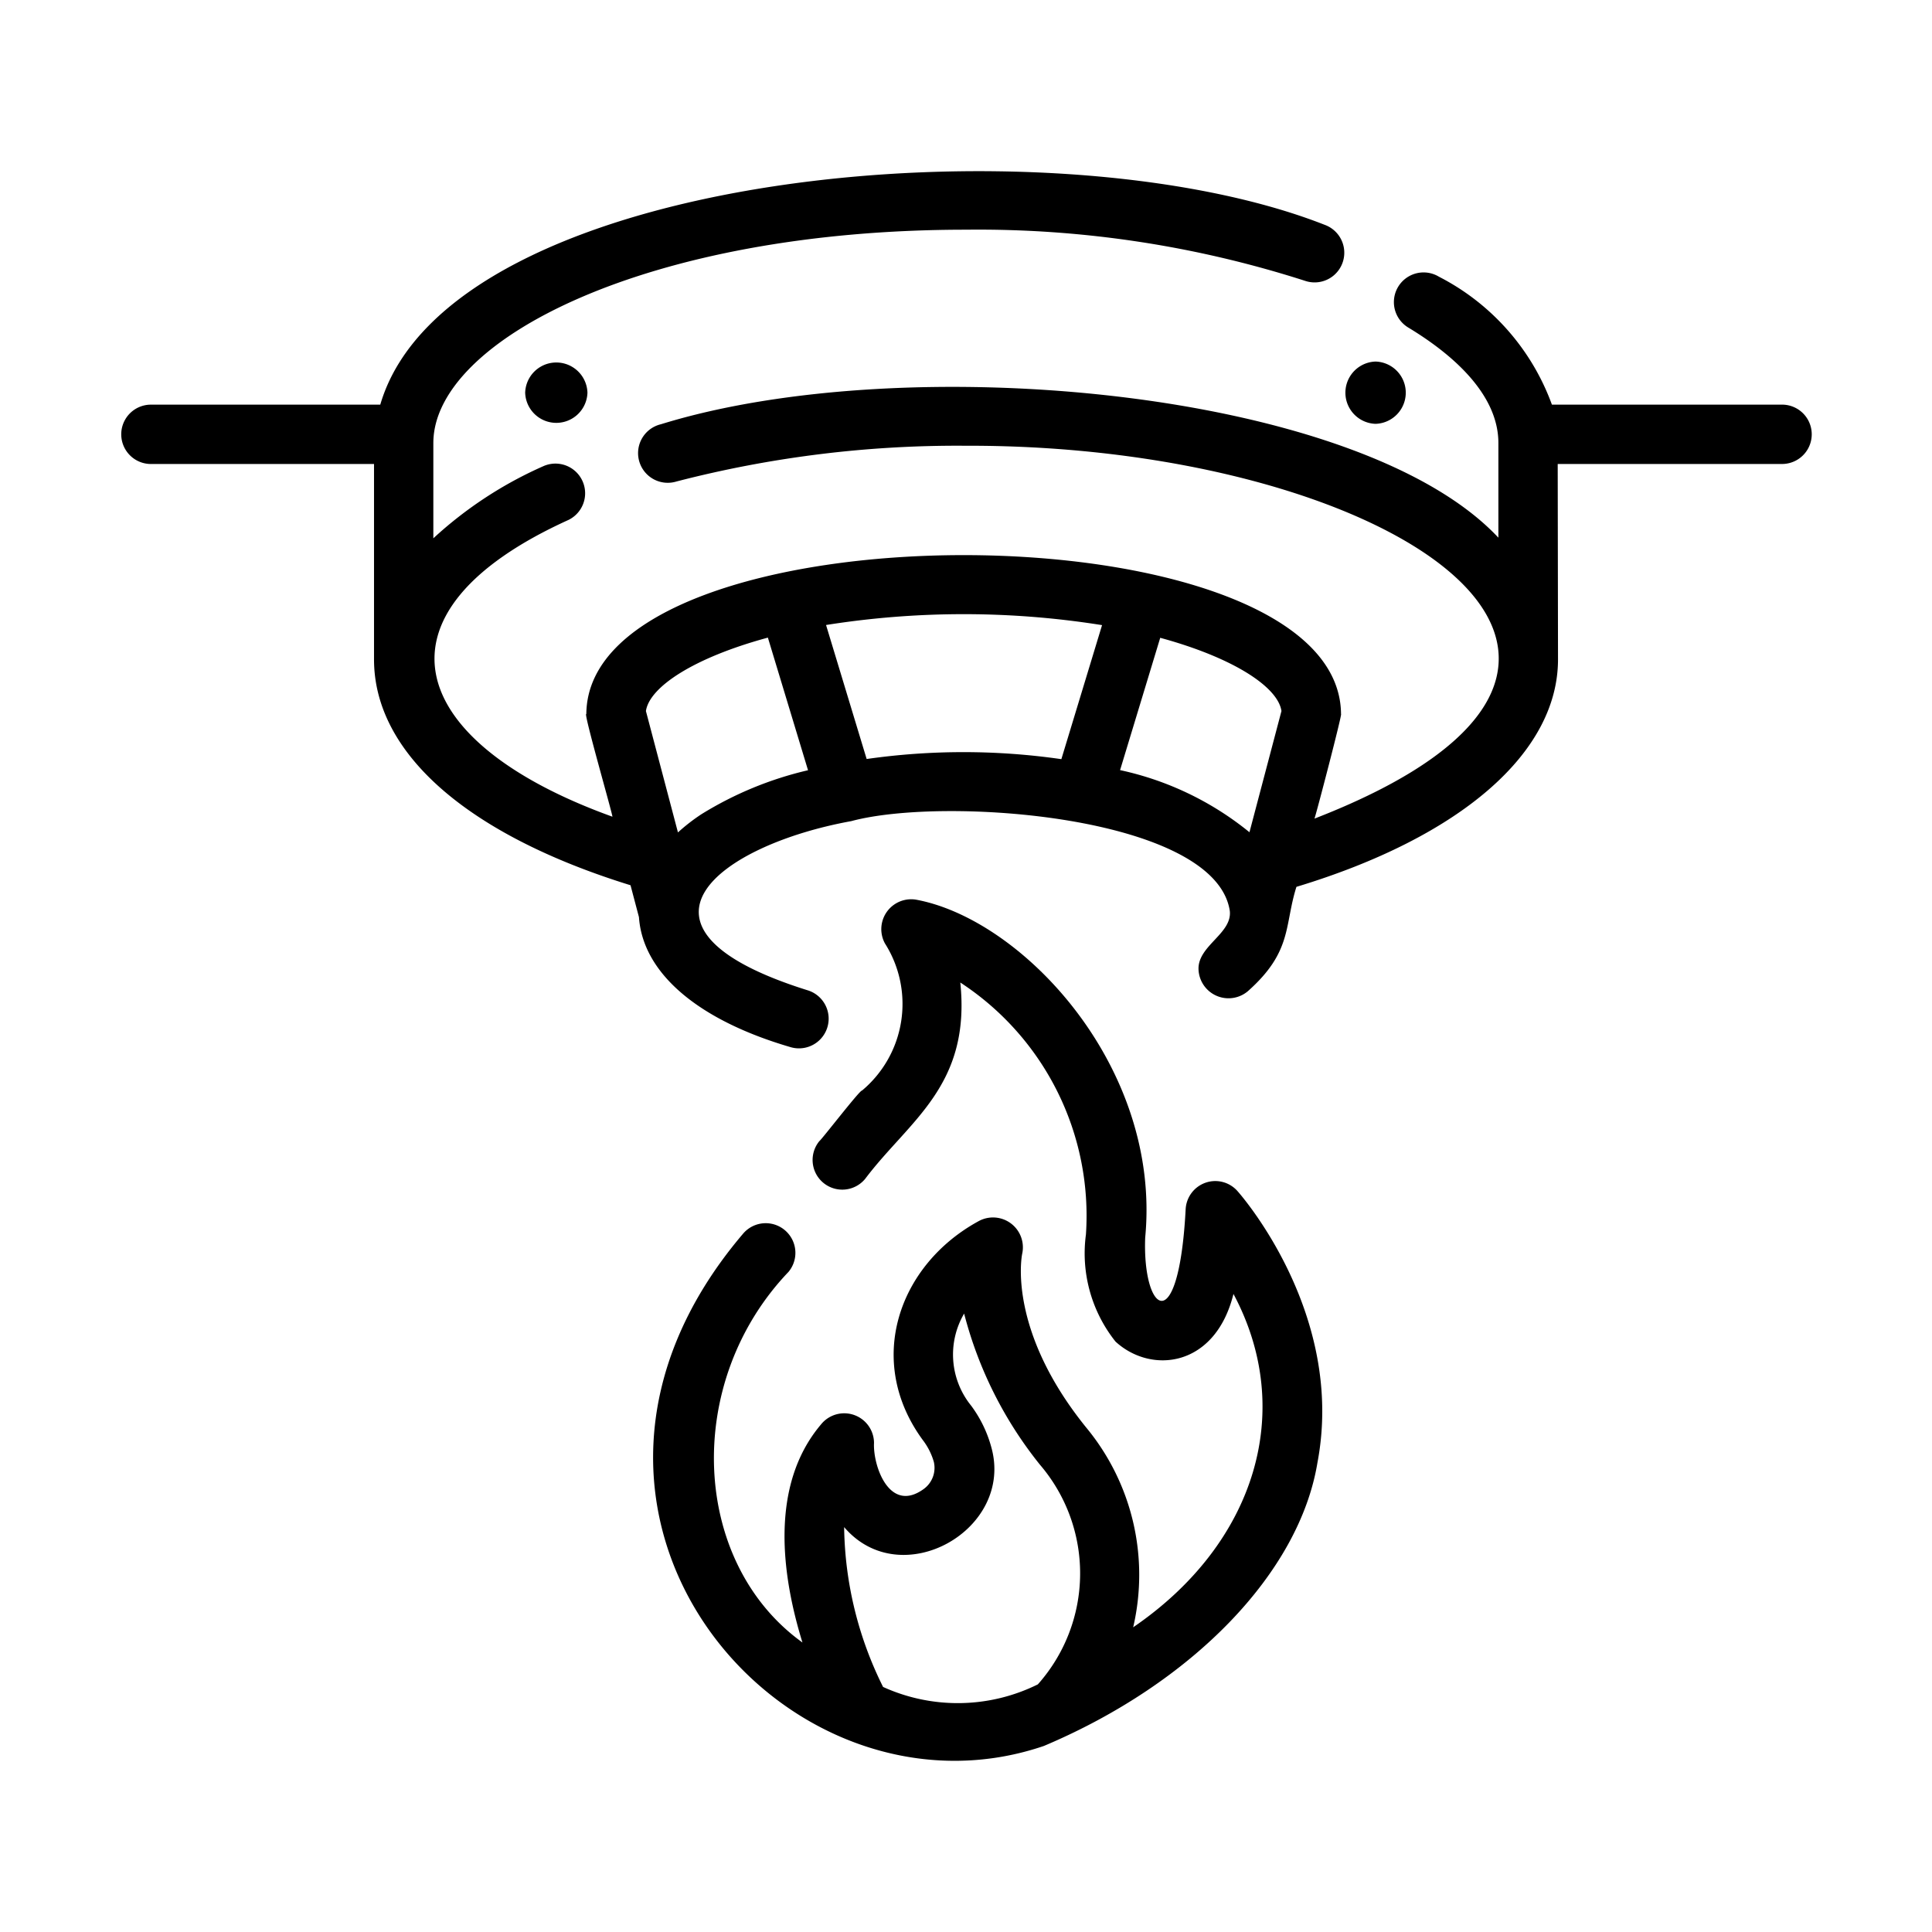
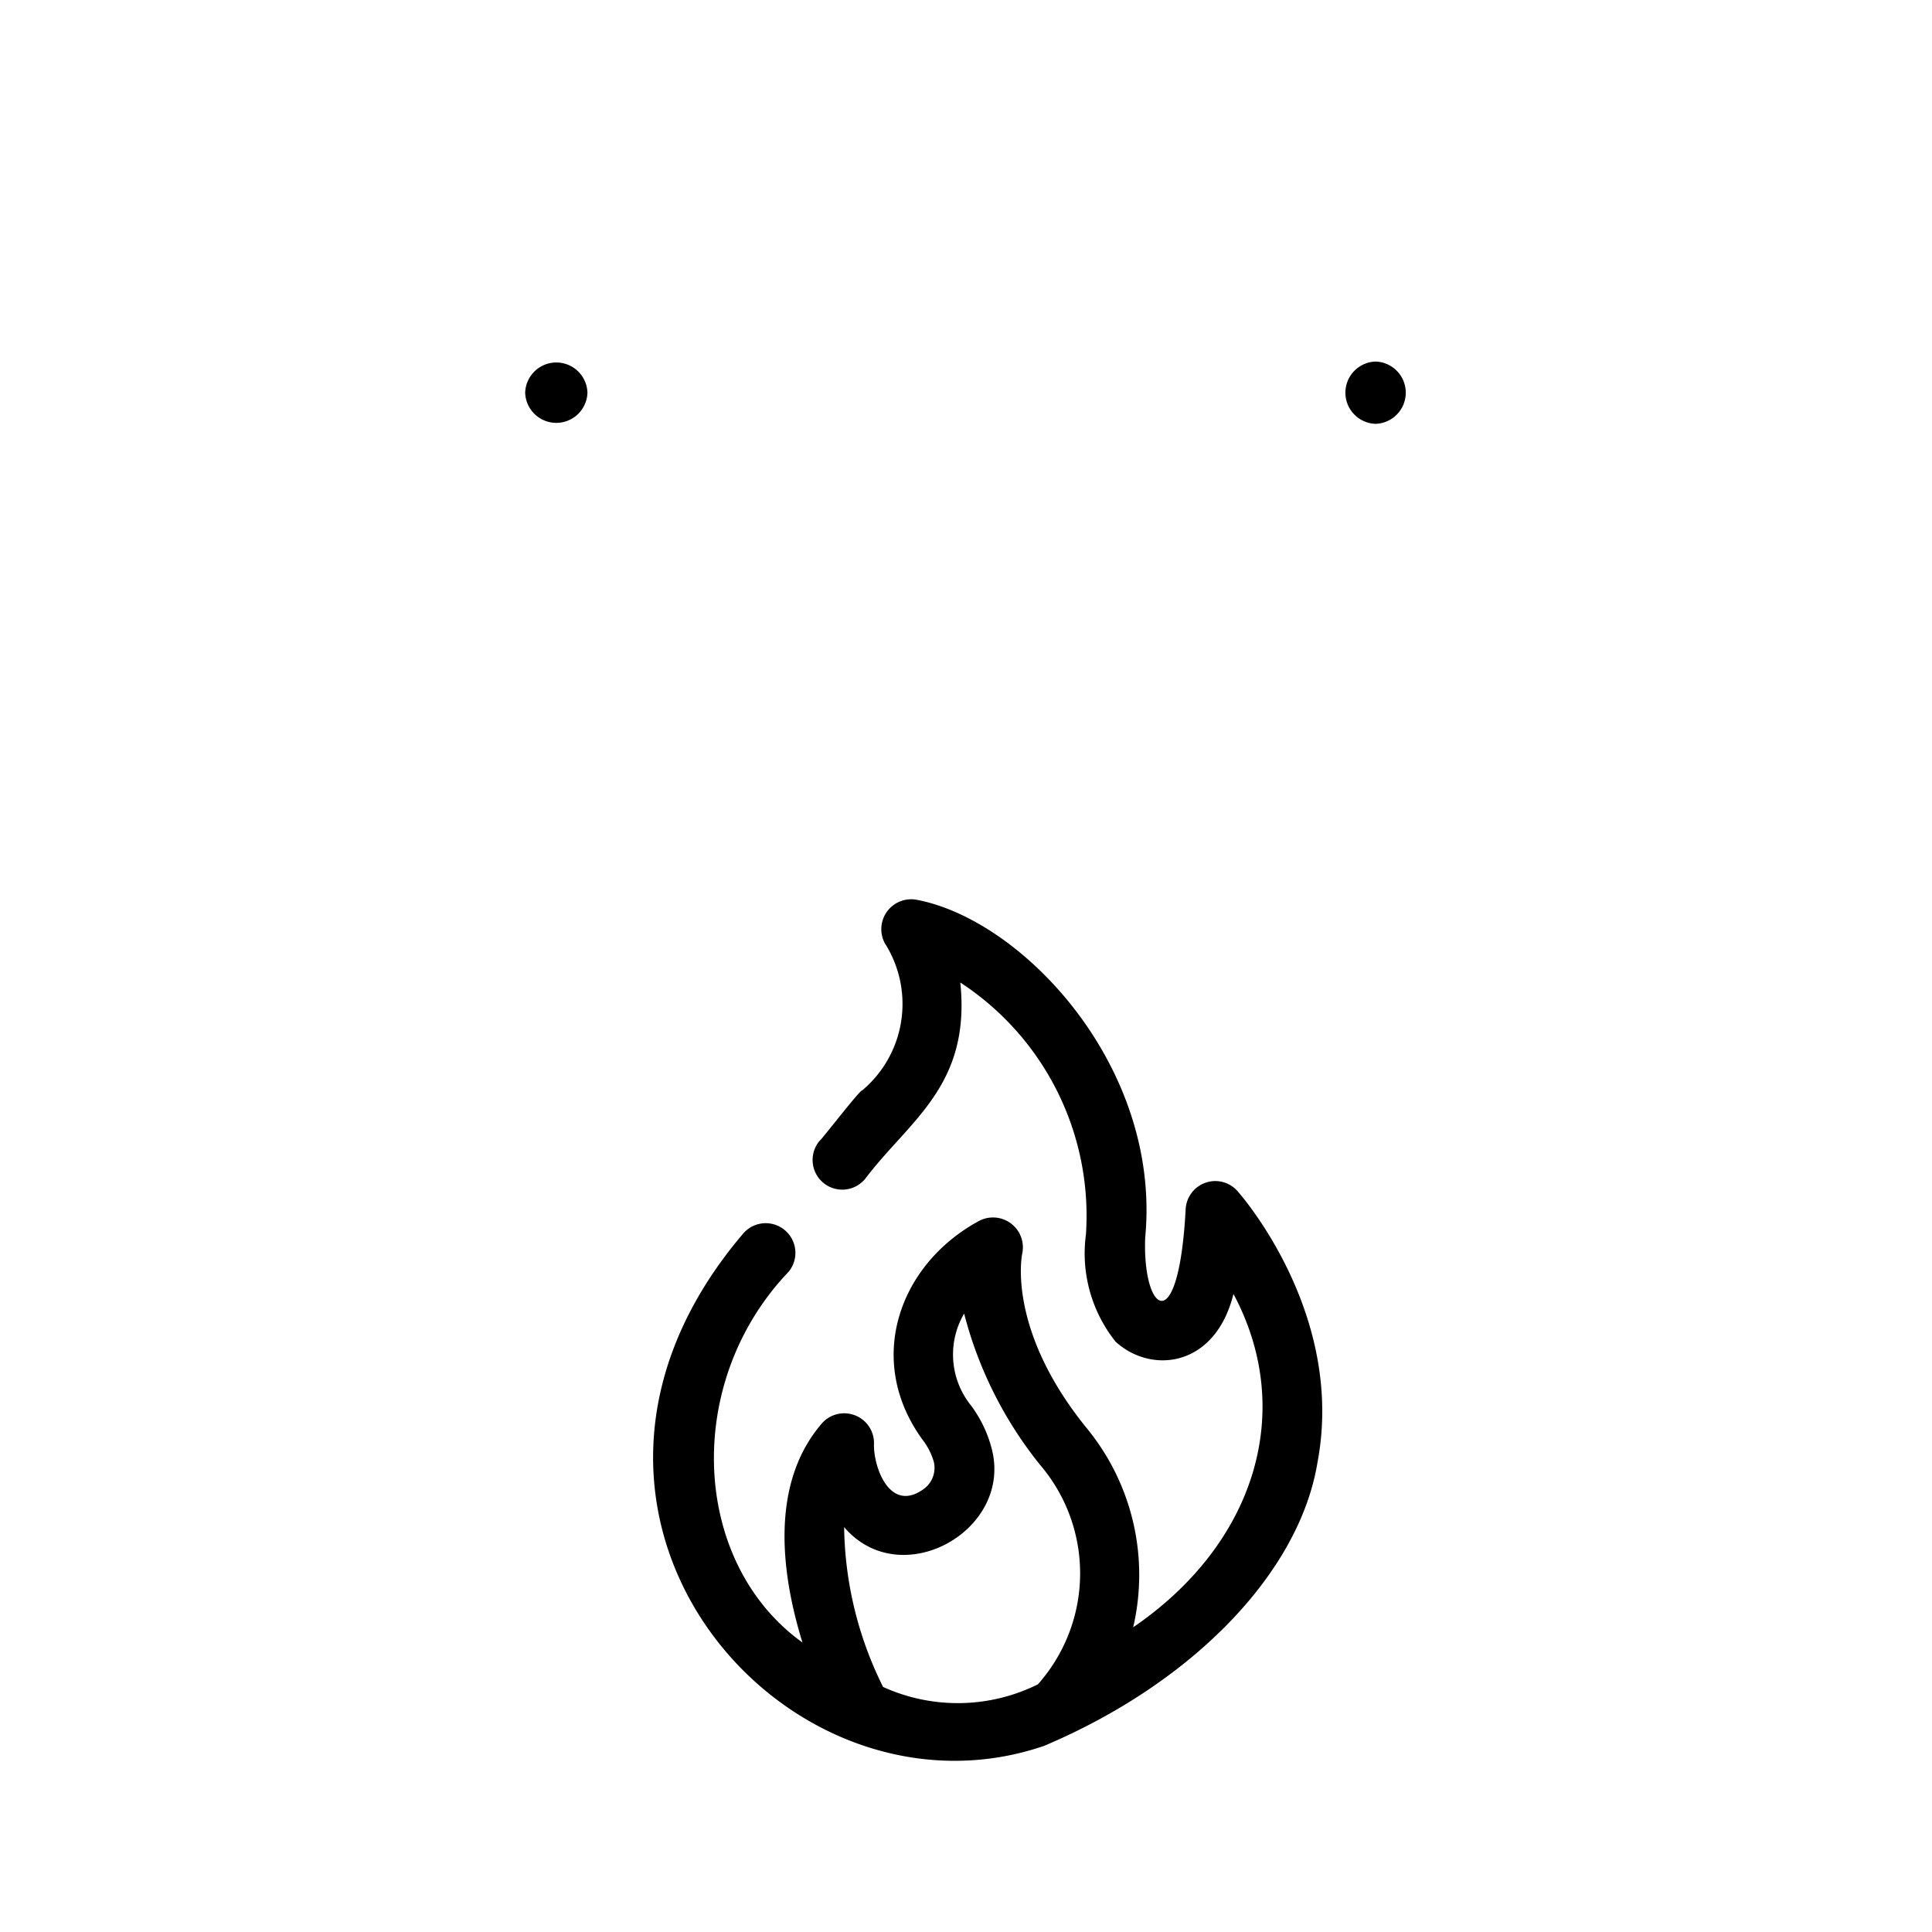
<svg xmlns="http://www.w3.org/2000/svg" version="1.1" width="512" height="512" x="0" y="0" viewBox="0 0 64 64" style="enable-background:new 0 0 512 512" xml:space="preserve" class="">
  <g>
-     <path d="M59.033 13.404h-7.624a7.738 7.738 0 0 0-3.743-4.238.983.983 0 0 0-1.016 1.684c1.362.822 2.986 2.153 2.986 3.827v3.134c-4.618-4.928-19.63-6.27-27.743-3.757a.983.983 0 1 0 .516 1.896 37.092 37.092 0 0 1 9.582-1.184c13.898-.04 25.052 7.114 11.552 12.352.035-.061.935-3.505.88-3.464-.049-7.02-24.951-7.02-25 0-.117-.102.883 3.358.864 3.4-6.873-2.476-8.218-6.767-1.45-9.833a.983.983 0 0 0-.822-1.785 13.276 13.276 0 0 0-3.66 2.396v-3.155c0-3.413 7.09-7.068 17.645-7.068a35.38 35.38 0 0 1 11.238 1.696.983.983 0 0 0 .645-1.857c-9.114-3.584-29.012-1.822-31.286 5.957H4.968a.983.983 0 0 0 0 1.965h7.422v6.473c0 3.103 3.092 5.81 8.497 7.482l.279 1.056c.127 1.841 1.932 3.405 5.026 4.308a.983.983 0 0 0 .55-1.888c-6.592-2.069-2.912-4.808 1.457-5.6 3.12-.842 12.062-.166 12.54 2.975.083.744-1.047 1.146-1.037 1.918a.994.994 0 0 0 1.636.74c1.482-1.318 1.201-2.172 1.608-3.456 5.434-1.645 8.665-4.437 8.665-7.535l-.01-6.473h7.432a.983.983 0 0 0 0-1.966zM23.237 26.971a6.283 6.283 0 0 0-.779.604l-1.061-4.02c.114-.794 1.579-1.766 4.04-2.433l1.33 4.393a11.769 11.769 0 0 0-3.53 1.456zm11.922-1.823a22.71 22.71 0 0 0-6.45-.005l-1.345-4.439a29.133 29.133 0 0 1 9.143.004zm6.231 2.421a10.178 10.178 0 0 0-4.286-2.058l1.33-4.383c2.446.667 3.902 1.636 4.016 2.426z" fill="#000000" opacity="1" data-original="#000000" />
-     <path d="M39.929 39.181a.984.984 0 0 0-.653.884c-.232 4.348-1.435 3.415-1.34.932.542-5.646-4.056-10.55-7.6-11.196a.99.99 0 0 0-1.022 1.45 3.74 3.74 0 0 1-.76 4.876c-.06-.033-1.338 1.627-1.41 1.672a.983.983 0 0 0 1.515 1.253c1.454-1.932 3.509-3.077 3.152-6.505a9.224 9.224 0 0 1 4.162 8.346 4.689 4.689 0 0 0 .98 3.549c1.182 1.086 3.304.858 3.907-1.578 2.055 3.842.76 8.25-3.322 11.042a7.655 7.655 0 0 0-1.56-6.622c-2.607-3.225-2.135-5.663-2.116-5.754a.99.99 0 0 0-1.456-1.071c-2.64 1.446-3.76 4.622-1.836 7.246a2.18 2.18 0 0 1 .365.724.866.866 0 0 1-.348.905c-1.128.803-1.674-.782-1.634-1.54a.987.987 0 0 0-1.761-.602c-1.723 2.041-1.28 5.05-.61 7.218-3.69-2.651-3.958-8.617-.461-12.278a.983.983 0 0 0-1.511-1.258c-7.863 9.246 1.399 19.883 9.97 16.963 4.917-2.075 8.463-5.732 9.063-9.39.926-4.89-2.503-8.826-2.65-8.991a.98.98 0 0 0-1.064-.275zM34.38 55.797a5.976 5.976 0 0 1-5.127.085 12.2 12.2 0 0 1-1.29-5.295c1.887 2.215 5.654.084 4.872-2.659a4.11 4.11 0 0 0-.665-1.364 2.688 2.688 0 0 1-.232-3.05 13.29 13.29 0 0 0 2.512 5.007 5.53 5.53 0 0 1-.07 7.276zM17.397 13.008a1.032 1.032 0 0 0 2.063 0 1.032 1.032 0 0 0-2.063 0zM45.568 14.04a1.032 1.032 0 0 0 0-2.063 1.032 1.032 0 0 0 0 2.063z" fill="#000000" opacity="1" data-original="#000000" />
+     <path d="M39.929 39.181a.984.984 0 0 0-.653.884c-.232 4.348-1.435 3.415-1.34.932.542-5.646-4.056-10.55-7.6-11.196a.99.99 0 0 0-1.022 1.45 3.74 3.74 0 0 1-.76 4.876c-.06-.033-1.338 1.627-1.41 1.672a.983.983 0 0 0 1.515 1.253c1.454-1.932 3.509-3.077 3.152-6.505a9.224 9.224 0 0 1 4.162 8.346 4.689 4.689 0 0 0 .98 3.549c1.182 1.086 3.304.858 3.907-1.578 2.055 3.842.76 8.25-3.322 11.042a7.655 7.655 0 0 0-1.56-6.622c-2.607-3.225-2.135-5.663-2.116-5.754a.99.99 0 0 0-1.456-1.071c-2.64 1.446-3.76 4.622-1.836 7.246a2.18 2.18 0 0 1 .365.724.866.866 0 0 1-.348.905c-1.128.803-1.674-.782-1.634-1.54a.987.987 0 0 0-1.761-.602c-1.723 2.041-1.28 5.05-.61 7.218-3.69-2.651-3.958-8.617-.461-12.278a.983.983 0 0 0-1.511-1.258c-7.863 9.246 1.399 19.883 9.97 16.963 4.917-2.075 8.463-5.732 9.063-9.39.926-4.89-2.503-8.826-2.65-8.991a.98.98 0 0 0-1.064-.275zM34.38 55.797a5.976 5.976 0 0 1-5.127.085 12.2 12.2 0 0 1-1.29-5.295c1.887 2.215 5.654.084 4.872-2.659a4.11 4.11 0 0 0-.665-1.364 2.688 2.688 0 0 1-.232-3.05 13.29 13.29 0 0 0 2.512 5.007 5.53 5.53 0 0 1-.07 7.276M17.397 13.008a1.032 1.032 0 0 0 2.063 0 1.032 1.032 0 0 0-2.063 0zM45.568 14.04a1.032 1.032 0 0 0 0-2.063 1.032 1.032 0 0 0 0 2.063z" fill="#000000" opacity="1" data-original="#000000" />
  </g>
</svg>